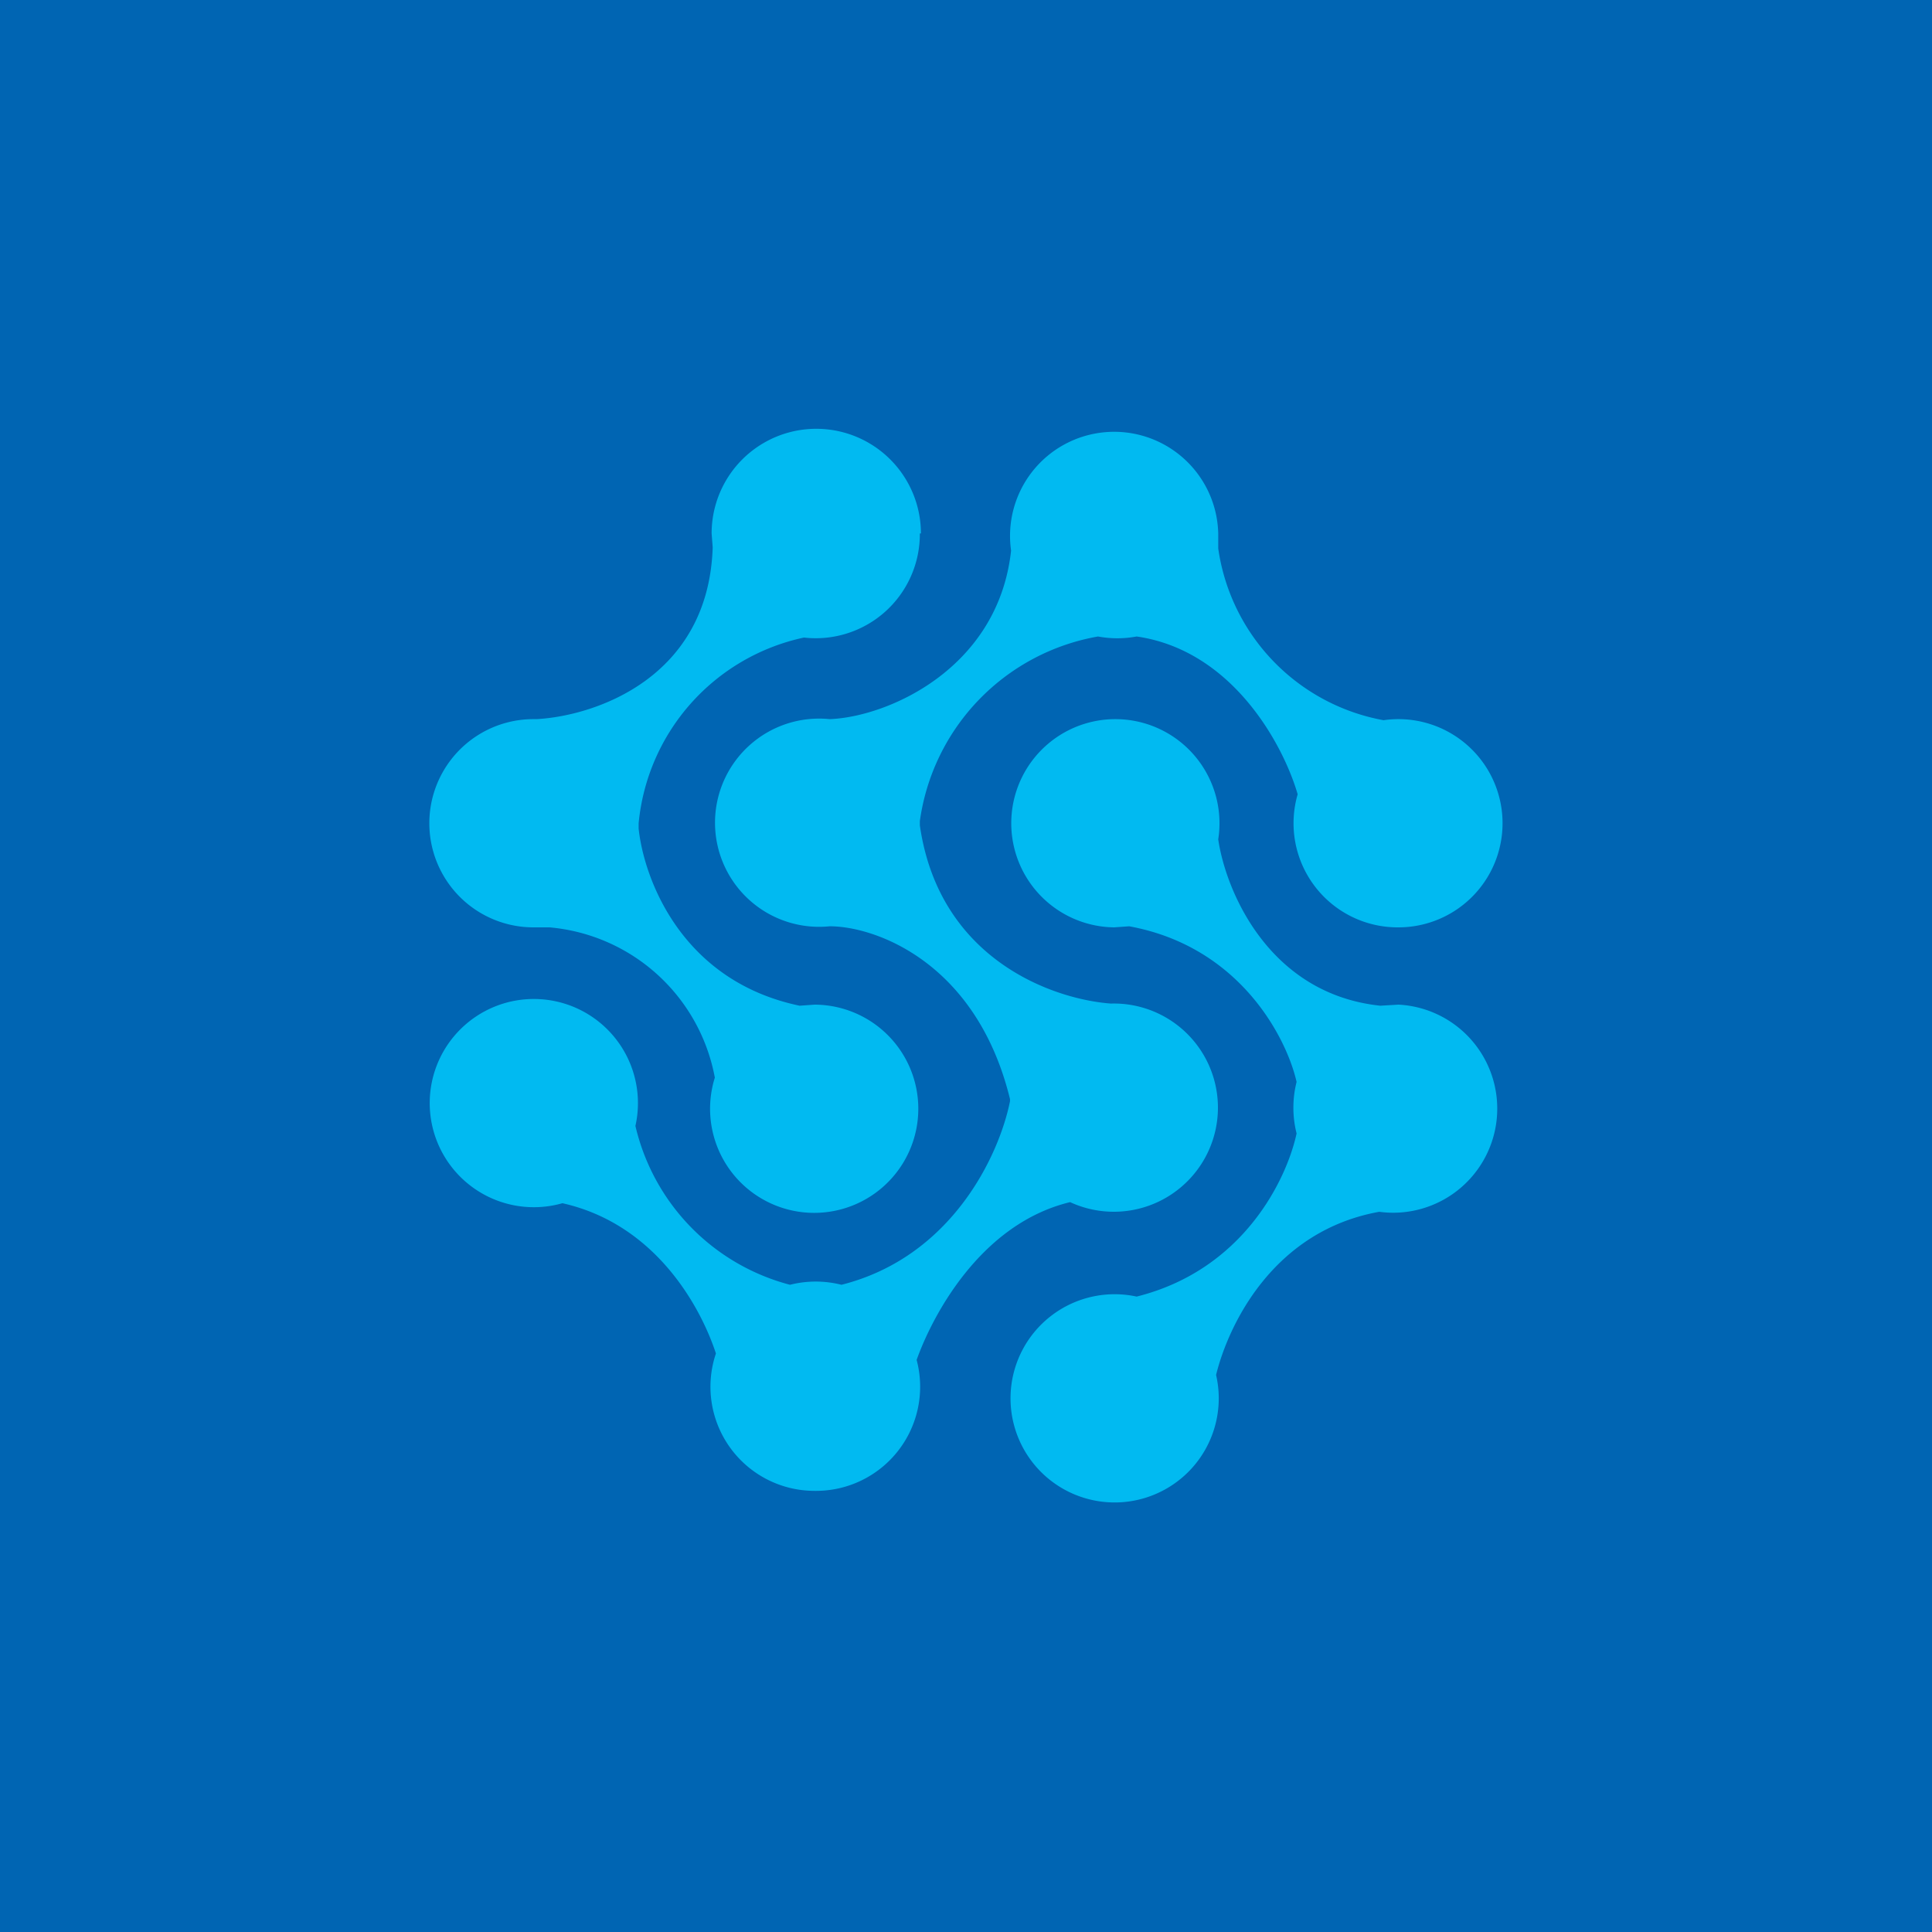
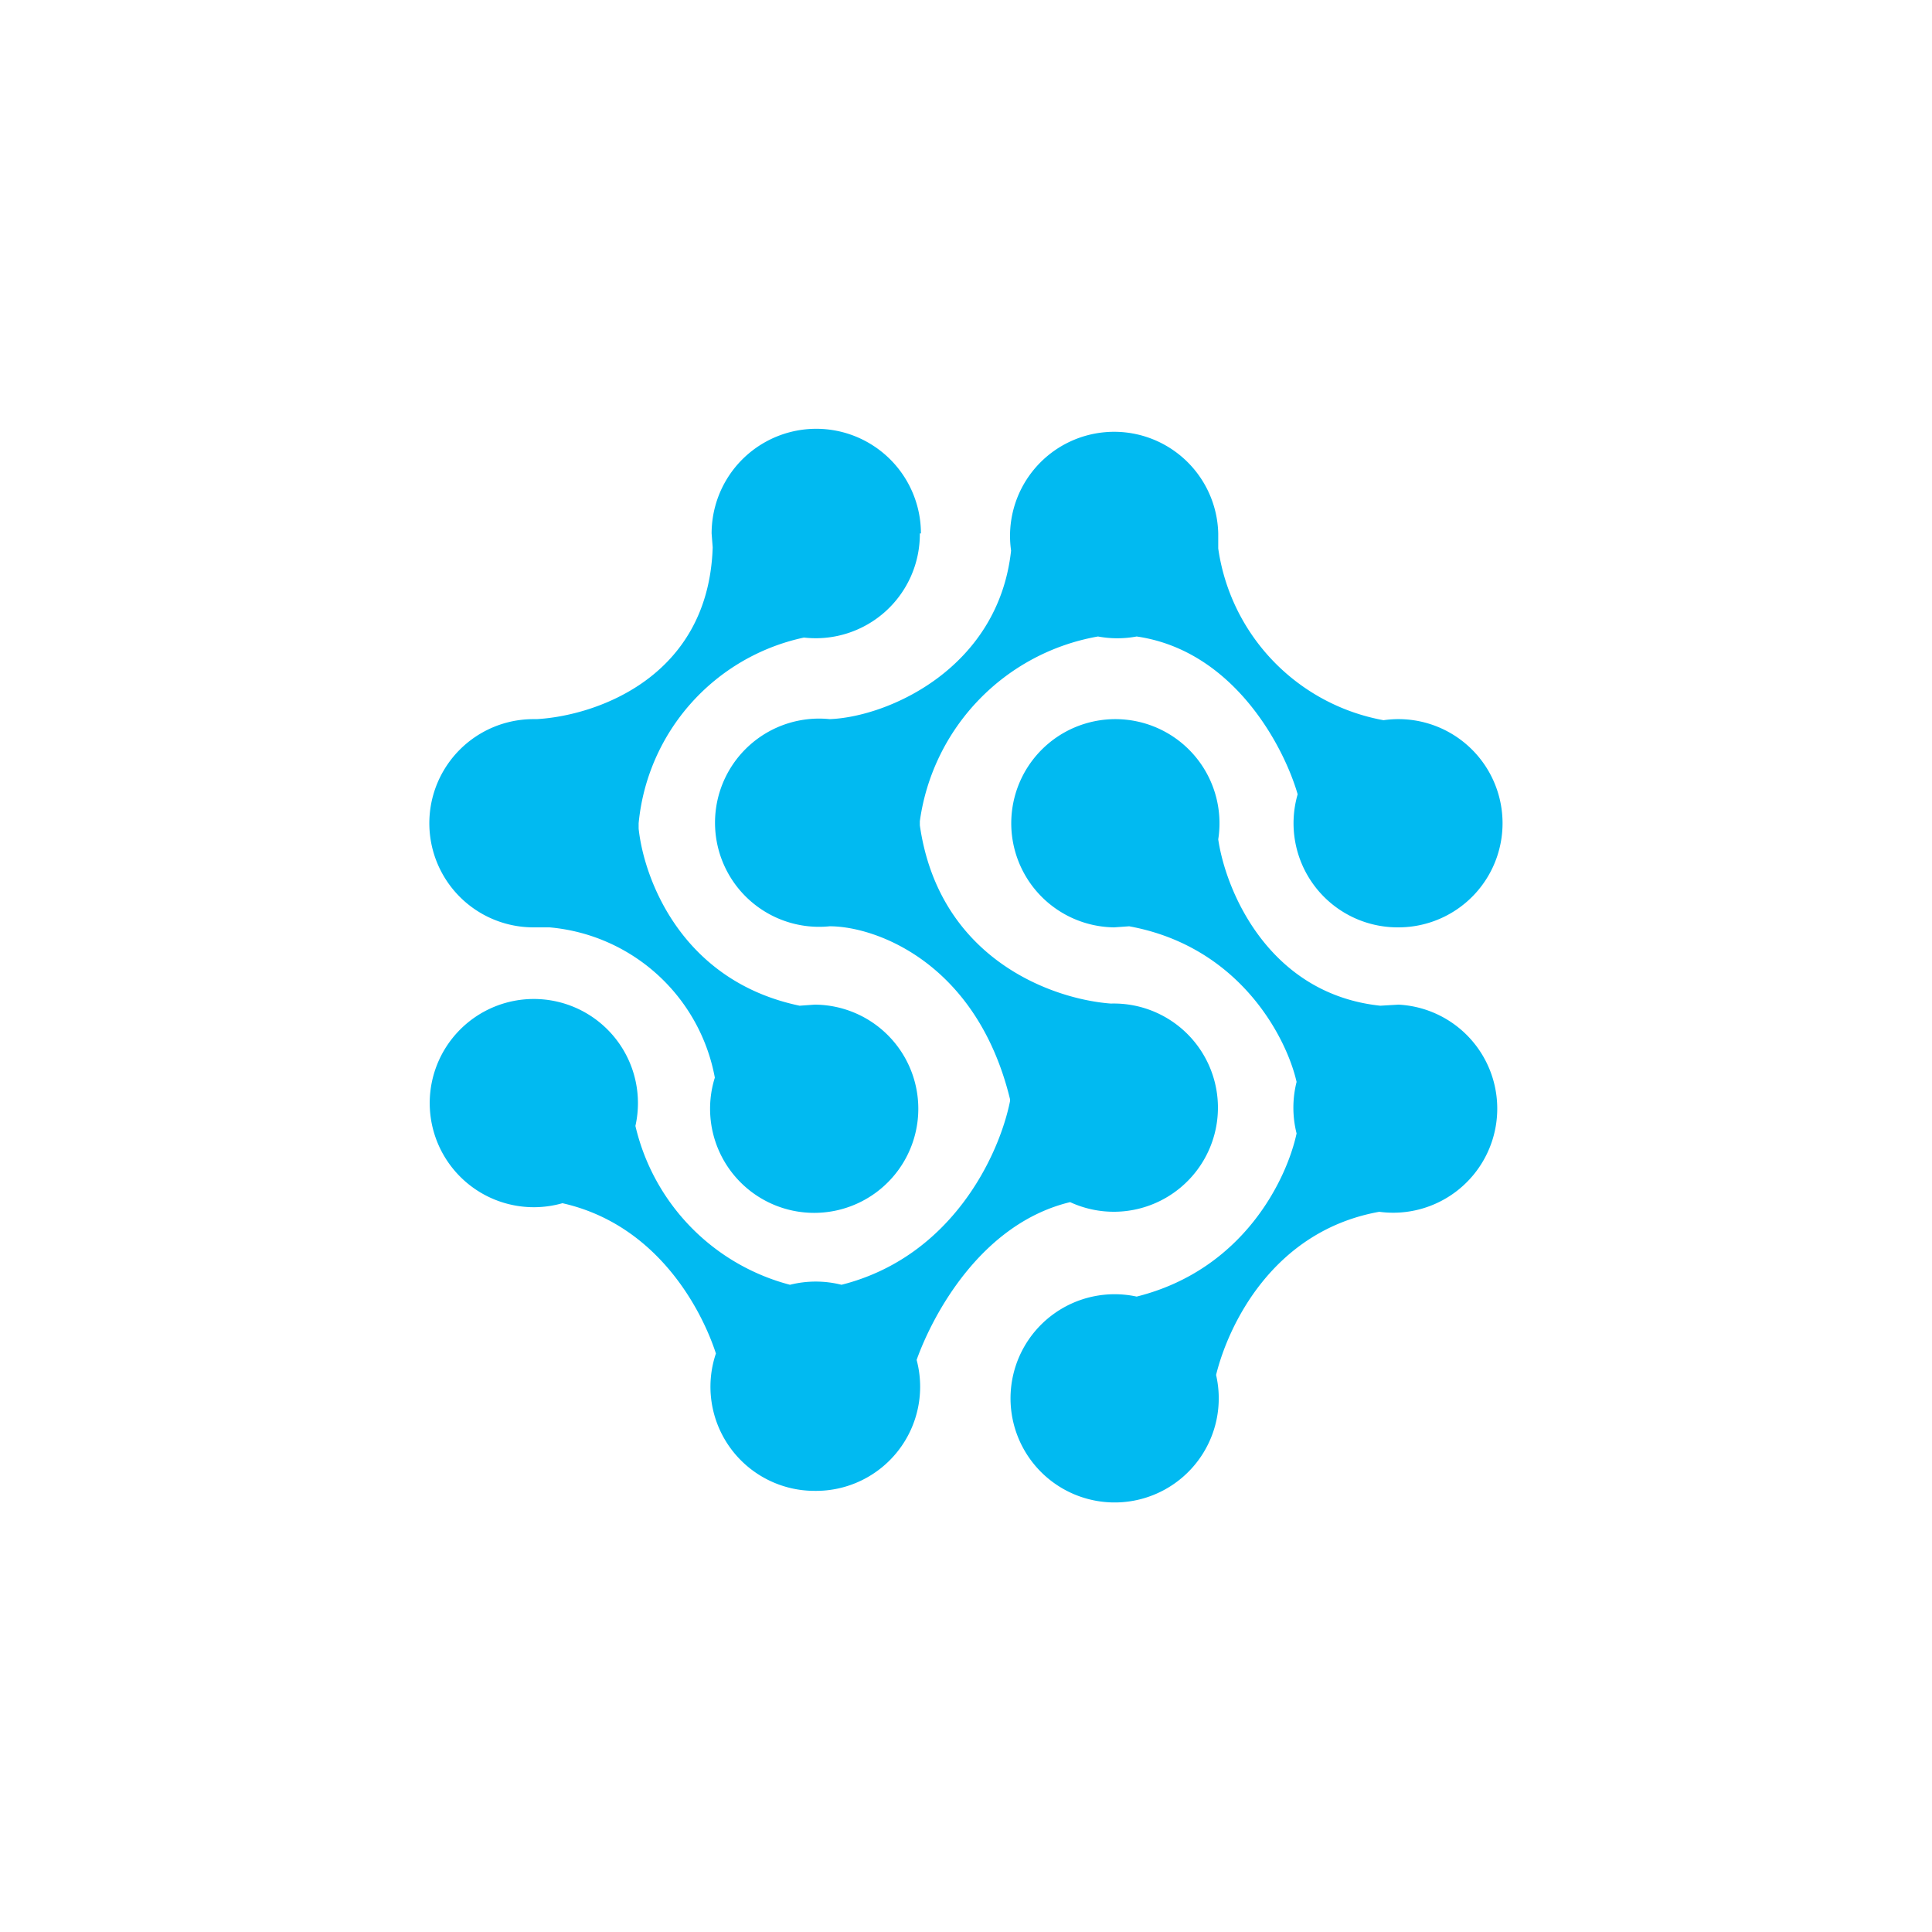
<svg xmlns="http://www.w3.org/2000/svg" width="18" height="18" viewBox="0 0 18 18">
-   <path fill="#0065B3" d="M0 0h18v18H0z" />
  <path d="M8.57 4.97a.97.97 0 0 1-1.08.97 1.96 1.96 0 0 0-1.54 1.73v.05c.05.47.4 1.42 1.5 1.65l.14-.01a.97.97 0 1 1-.93.68 1.72 1.72 0 0 0-1.54-1.4h-.15a.97.97 0 1 1 0-1.94H5c.54-.03 1.6-.38 1.64-1.6l-.01-.13a.97.97 0 0 1 1.95 0Zm0 2.73v-.05a2.03 2.03 0 0 1 1.66-1.72.98.98 0 0 0 .36 0c.9.13 1.37 1.02 1.5 1.47a.97.97 0 0 0 .94 1.24.97.97 0 1 0-.14-1.93 1.9 1.9 0 0 1-1.54-1.6v-.14a.97.97 0 1 0-1.93.16C9.3 6.23 8.27 6.68 7.73 6.7a.97.97 0 1 0 0 1.93c.43 0 1.37.34 1.68 1.61v.02c-.1.5-.54 1.45-1.57 1.71a.98.98 0 0 0-.48 0 2 2 0 0 1-1.44-1.48.97.97 0 1 0-.68.72c.89.2 1.3 1 1.43 1.4a.97.97 0 0 0 .92 1.28.97.97 0 0 0 .95-1.22c.15-.42.6-1.27 1.43-1.47a.97.97 0 1 0 .38-1.85c-.54-.04-1.6-.41-1.78-1.66Zm1.95.93-.14.01a.97.97 0 1 1 .97-.82c.07.48.47 1.44 1.51 1.55l.17-.01a.97.97 0 1 1-.18 1.93c-1 .18-1.41 1.07-1.52 1.52a.97.97 0 1 1-.74-.73c1-.25 1.4-1.1 1.49-1.52a.98.98 0 0 1 0-.48c-.09-.4-.52-1.26-1.56-1.45Z" fill="#01BAF1" />
</svg>